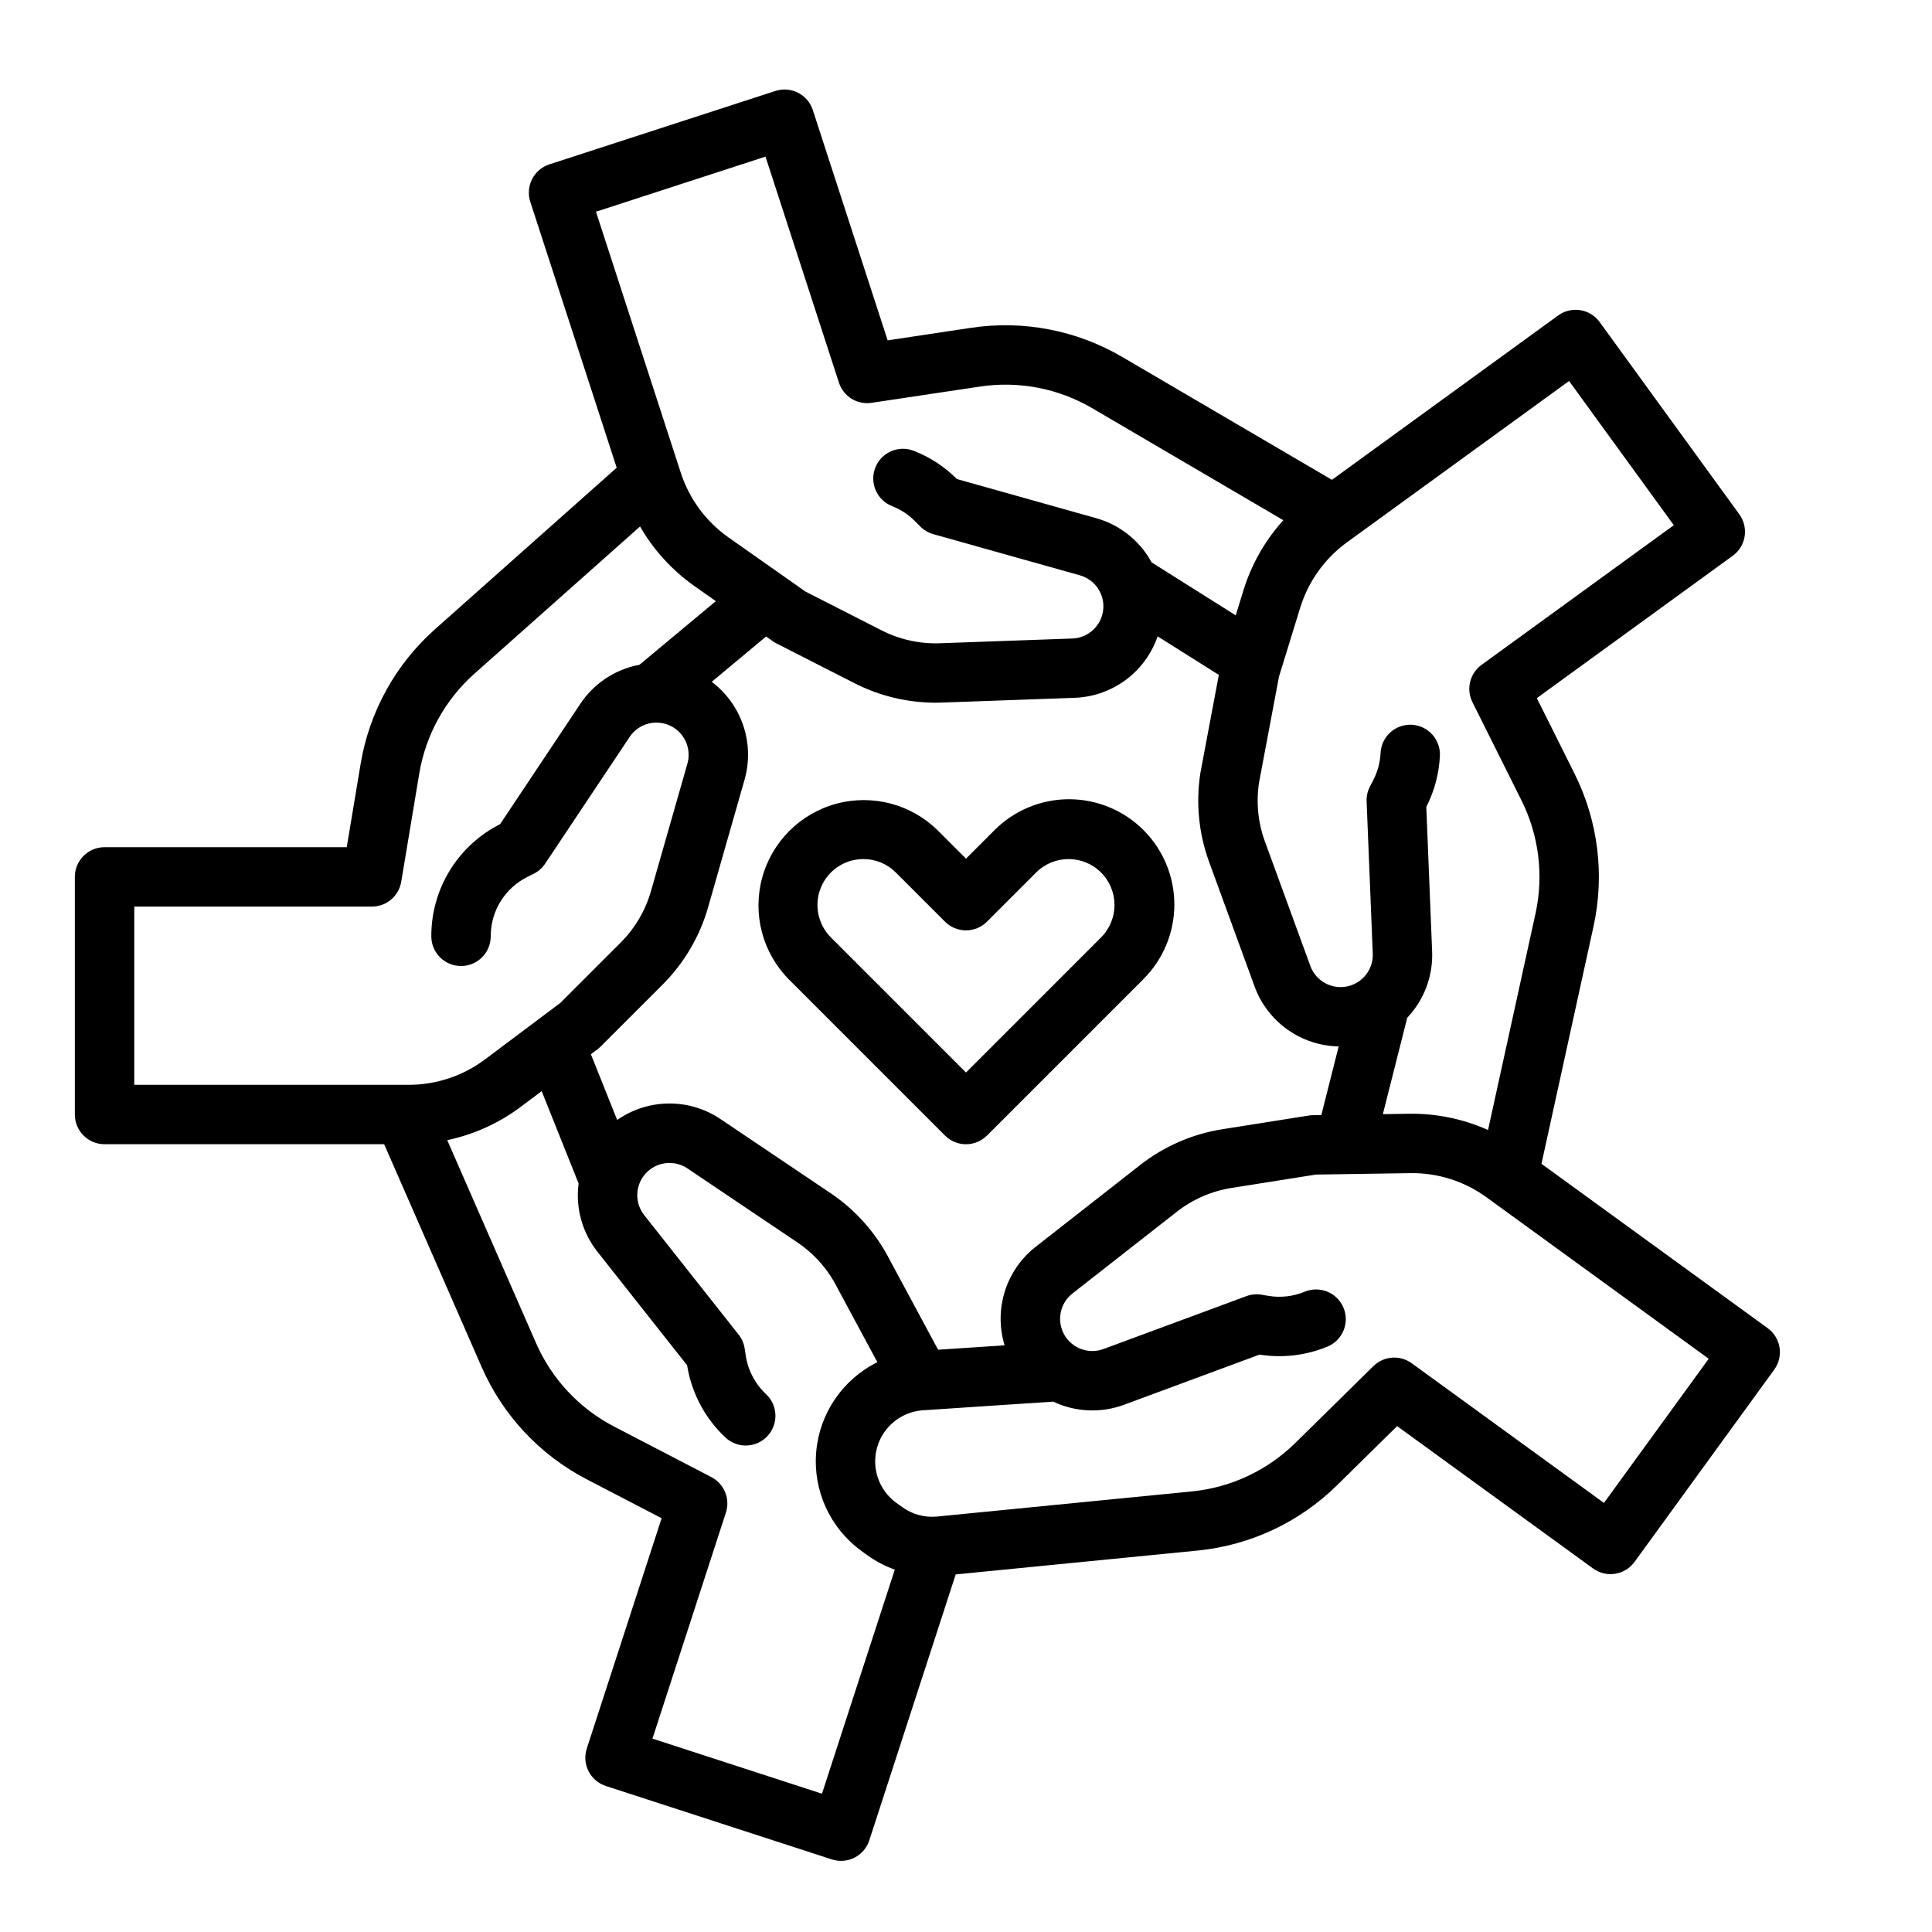
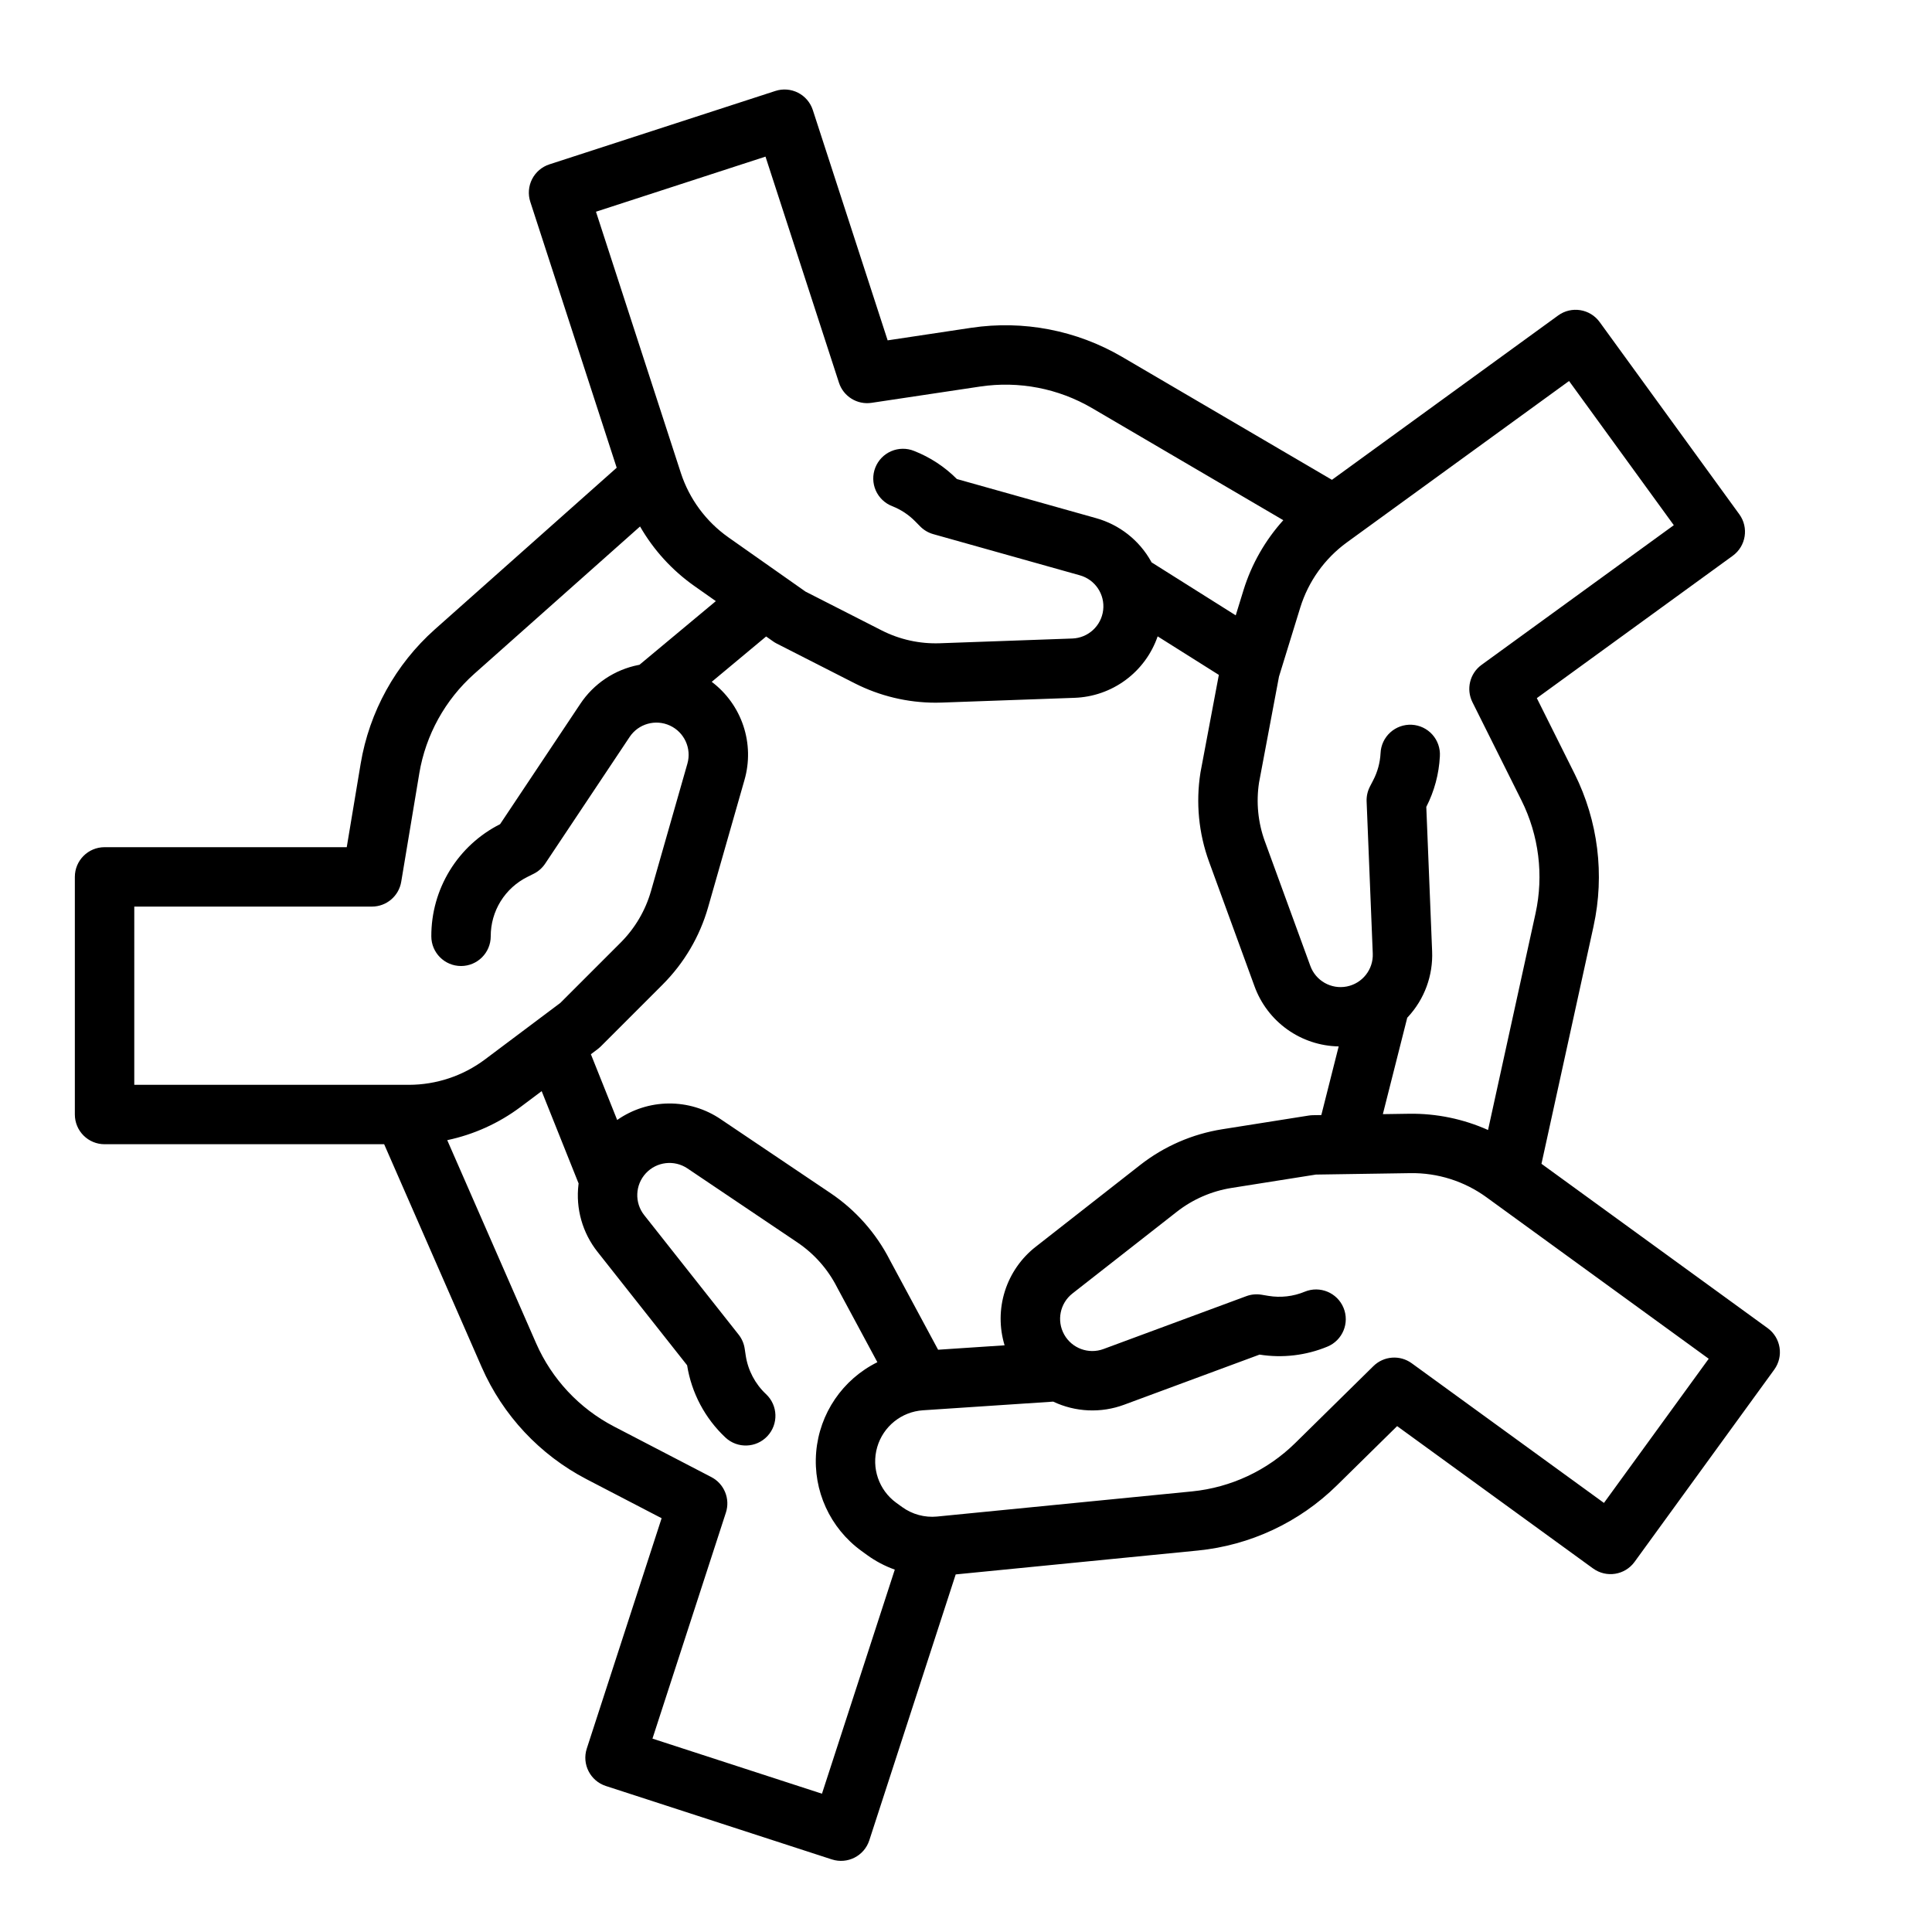
<svg xmlns="http://www.w3.org/2000/svg" fill="#000000" width="800px" height="800px" version="1.1" viewBox="144 144 512 512">
  <g>
    <path d="m171.71 447.23h74.094l25.855 59.086c5.602 12.766 15.395 23.234 27.758 29.676l19.918 10.352-19.832 61.039c-1.344 4.137 0.918 8.578 5.055 9.922l59.895 19.461v-0.004c4.133 1.344 8.574-0.918 9.918-5.051l22.898-70.473 64.184-6.332c13.871-1.383 26.855-7.461 36.801-17.227l16-15.742 51.922 37.723 0.004-0.004c3.516 2.559 8.438 1.777 10.992-1.738l37.016-50.949c2.559-3.516 1.777-8.441-1.738-10.996l-59.945-43.555 13.812-63h-0.004c2.973-13.617 1.203-27.844-5.012-40.32l-10.027-20.086 51.922-37.727c3.516-2.555 4.297-7.477 1.742-10.992l-37.016-50.949c-2.555-3.516-7.477-4.297-10.996-1.742l-59.949 43.555-55.648-32.605c-12.035-7.031-26.113-9.746-39.898-7.691l-22.195 3.336-19.832-61.039c-0.645-1.984-2.051-3.633-3.91-4.582-1.863-0.949-4.023-1.117-6.008-0.473l-59.898 19.457c-1.984 0.645-3.633 2.055-4.582 3.914-0.945 1.859-1.117 4.019-0.473 6.008l22.898 70.473-48.203 42.844c-10.41 9.277-17.34 21.824-19.645 35.574l-3.691 22.141h-64.18c-4.348 0-7.875 3.523-7.875 7.871v62.977c0 2.086 0.832 4.09 2.309 5.566 1.477 1.477 3.477 2.305 5.566 2.305zm190.12 172.12-44.922-14.598 19.461-59.895v0.004c1.191-3.66-0.441-7.641-3.856-9.418l-25.836-13.426c-9.168-4.781-16.434-12.547-20.594-22.02l-23.562-53.844h0.004c7.023-1.484 13.641-4.473 19.391-8.77l5.629-4.223 9.793 24.477c-0.012 0.086-0.027 0.172-0.035 0.254v0.004c-0.77 6.394 1.055 12.832 5.062 17.879l23.723 30.031v-0.004c1.168 7.336 4.742 14.07 10.156 19.152 3.172 2.973 8.156 2.805 11.125-0.367 2.973-3.176 2.809-8.156-0.367-11.129-2.891-2.711-4.785-6.316-5.379-10.234l-0.277-1.836c-0.203-1.355-0.758-2.633-1.609-3.707l-25.02-31.664c-2.606-3.297-2.418-8.004 0.438-11.09 2.859-3.086 7.539-3.629 11.027-1.281l29.145 19.617v0.004c4.438 2.988 8.043 7.059 10.473 11.824 0.027 0.055 0.055 0.105 0.082 0.156l10.629 19.75c-9.199 4.551-15.348 13.582-16.215 23.805-0.867 10.227 3.676 20.164 11.977 26.195l1.527 1.109c2.25 1.629 4.715 2.926 7.328 3.859zm-29.215-294.66 14.418-12.016 1.836 1.289v0.004c0.305 0.215 0.625 0.406 0.957 0.578l20.664 10.527c6.644 3.383 13.996 5.144 21.453 5.148 0.559 0 1.121-0.012 1.684-0.031l35.113-1.258h-0.004c4.894-0.164 9.621-1.809 13.559-4.719 3.938-2.906 6.898-6.941 8.496-11.57l16.215 10.211-4.84 25.707c-0.016 0.074-0.027 0.152-0.039 0.227v-0.004c-1.25 7.93-0.465 16.047 2.285 23.586l12.047 33.004c1.668 4.602 4.695 8.59 8.676 11.434 3.984 2.848 8.734 4.414 13.629 4.504l-4.598 18.191-2.242 0.035c-0.375 0.004-0.746 0.039-1.113 0.098l-22.914 3.629c-7.926 1.262-15.402 4.516-21.723 9.461l-27.664 21.656h-0.004c-3.859 3.008-6.719 7.117-8.199 11.785-1.477 4.664-1.504 9.672-0.078 14.355l-17.621 1.172-12.824-23.832h0.004c-3.648-7.113-9.039-13.188-15.668-17.656l-29.145-19.617v-0.004c-4.055-2.742-8.848-4.188-13.742-4.148-4.894 0.039-9.664 1.566-13.672 4.371l-6.969-17.422 1.793-1.352c0.039-0.027 0.07-0.062 0.109-0.09 0.109-0.086 0.215-0.176 0.32-0.266 0.105-0.09 0.207-0.184 0.309-0.277 0.035-0.035 0.07-0.062 0.105-0.098l16.406-16.406h-0.004c5.672-5.68 9.809-12.707 12.016-20.422l9.652-33.781c1.355-4.703 1.25-9.707-0.301-14.352-1.551-4.641-4.473-8.703-8.379-11.648zm236.45 217.6-50.949-37.016c-3.113-2.262-7.406-1.941-10.148 0.758l-20.754 20.422c-7.383 7.246-17.016 11.754-27.305 12.781l-67.543 6.66-0.004 0.004c-3.309 0.324-6.621-0.578-9.309-2.531l-1.527-1.109v0.004c-4.625-3.359-6.648-9.254-5.062-14.746 1.582-5.488 6.434-9.398 12.137-9.777l34.512-2.297c5.894 2.797 12.672 3.094 18.789 0.824l35.891-13.285c6.078 0.969 12.305 0.234 17.988-2.117 4.019-1.664 5.93-6.269 4.266-10.285-1.66-4.019-6.266-5.926-10.285-4.266-3.039 1.262-6.371 1.641-9.617 1.102l-1.832-0.305h-0.004c-1.352-0.223-2.738-0.094-4.023 0.383l-37.852 14.008h0.004c-3.945 1.461-8.367-0.168-10.418-3.84-2.051-3.672-1.117-8.293 2.195-10.883l27.664-21.656c4.215-3.297 9.199-5.469 14.484-6.309l22.359-3.543 25.023-0.379c7.238-0.113 14.316 2.129 20.172 6.383l58.91 42.805zm-9.25-297.32 27.762 38.211-50.953 37.016c-3.113 2.262-4.133 6.441-2.414 9.887l13.008 26.051v-0.004c4.609 9.258 5.922 19.812 3.719 29.914l-12.59 57.414c-6.551-2.93-13.664-4.398-20.84-4.305l-7.035 0.105 6.465-25.559c0.059-0.062 0.121-0.121 0.18-0.188l-0.004 0.004c4.383-4.723 6.691-11.004 6.414-17.438l-1.543-38.242c2.137-4.172 3.363-8.75 3.598-13.43 0.129-2.094-0.586-4.156-1.984-5.723-1.398-1.566-3.367-2.508-5.465-2.617-2.098-0.105-4.152 0.629-5.703 2.039-1.555 1.414-2.481 3.391-2.566 5.488-0.129 2.512-0.797 4.969-1.961 7.199l-0.855 1.648h0.004c-0.633 1.215-0.938 2.574-0.883 3.941l1.629 40.324v0.004c0.172 4.203-2.746 7.902-6.871 8.719-4.129 0.816-8.234-1.496-9.672-5.449l-12.047-33.004h-0.004c-1.82-4.992-2.348-10.363-1.539-15.617l5.285-28.066 5.644-18.316v0.004c2.148-6.914 6.461-12.949 12.309-17.215zm-212.95-59.465 19.461 59.891v0.004c1.184 3.664 4.852 5.93 8.656 5.352l28.793-4.32h0.004c10.23-1.523 20.672 0.488 29.602 5.707l50.711 29.719v-0.004c-4.809 5.328-8.406 11.637-10.535 18.492l-2.074 6.727-22.309-14.047c-0.043-0.078-0.078-0.156-0.121-0.23l0.004 0.004c-3.141-5.633-8.406-9.77-14.617-11.496l-36.844-10.352v0.004c-3.231-3.246-7.098-5.785-11.359-7.457-1.945-0.785-4.125-0.758-6.055 0.07-1.926 0.828-3.445 2.394-4.211 4.344-0.77 1.953-0.73 4.133 0.113 6.055 0.844 1.918 2.422 3.426 4.379 4.18 2.289 0.898 4.359 2.269 6.082 4.023l1.305 1.324c0.961 0.977 2.16 1.684 3.477 2.055l38.855 10.914c4.051 1.137 6.668 5.055 6.168 9.23-0.5 4.172-3.965 7.363-8.168 7.516l-35.113 1.258c-5.348 0.191-10.652-0.984-15.422-3.41l-20.172-10.277-20.469-14.398v-0.004c-5.91-4.176-10.316-10.145-12.566-17.023l-22.5-69.25zm-167.28 198.75h62.977c3.848 0 7.133-2.781 7.766-6.578l4.789-28.719h-0.004c1.711-10.199 6.856-19.512 14.578-26.391l43.93-39.047c3.578 6.223 8.469 11.59 14.332 15.734l5.754 4.051-20.25 16.875c-0.086 0.016-0.172 0.027-0.254 0.047l-0.004-0.004c-6.32 1.246-11.879 4.969-15.434 10.34l-21.234 31.848c-5.496 2.773-10.113 7.019-13.332 12.27s-4.914 11.289-4.894 17.445c0 4.348 3.527 7.875 7.875 7.875 4.348 0 7.871-3.527 7.871-7.875-0.012-3.269 0.895-6.481 2.613-9.262 1.723-2.781 4.188-5.027 7.117-6.481l1.66-0.832h0.004c1.223-0.613 2.266-1.535 3.027-2.672l22.387-33.582c2.332-3.5 6.867-4.777 10.684-3.012 3.816 1.766 5.777 6.047 4.625 10.09l-9.652 33.781c-1.473 5.144-4.231 9.828-8.012 13.617l-16.008 16.008-20.02 15.016c-5.801 4.328-12.84 6.676-20.074 6.691h-72.816z" />
-     <path d="m394.43 444.93c1.477 1.477 3.477 2.305 5.566 2.305 2.086 0 4.09-0.828 5.566-2.305l41.363-41.363h-0.004c5.285-5.223 8.27-12.34 8.293-19.77 0.02-7.43-2.922-14.562-8.176-19.816-5.254-5.254-12.387-8.195-19.816-8.176-7.43 0.023-14.547 3.004-19.77 8.289l-7.457 7.457-7.457-7.457h-0.004c-7.062-6.984-17.305-9.684-26.895-7.098-9.59 2.59-17.082 10.082-19.672 19.672-2.59 9.59 0.113 19.836 7.098 26.898zm-21.629-73.266c3.231-0.008 6.328 1.273 8.605 3.562l13.023 13.023c1.477 1.477 3.477 2.309 5.566 2.309 2.086 0 4.09-0.832 5.566-2.309l13.023-13.023c4.75-4.75 12.453-4.75 17.203 0 4.754 4.754 4.754 12.457 0 17.207l-35.793 35.797-35.797-35.797c-3.481-3.481-4.523-8.715-2.641-13.262s6.32-7.508 11.242-7.508z" />
  </g>
</svg>